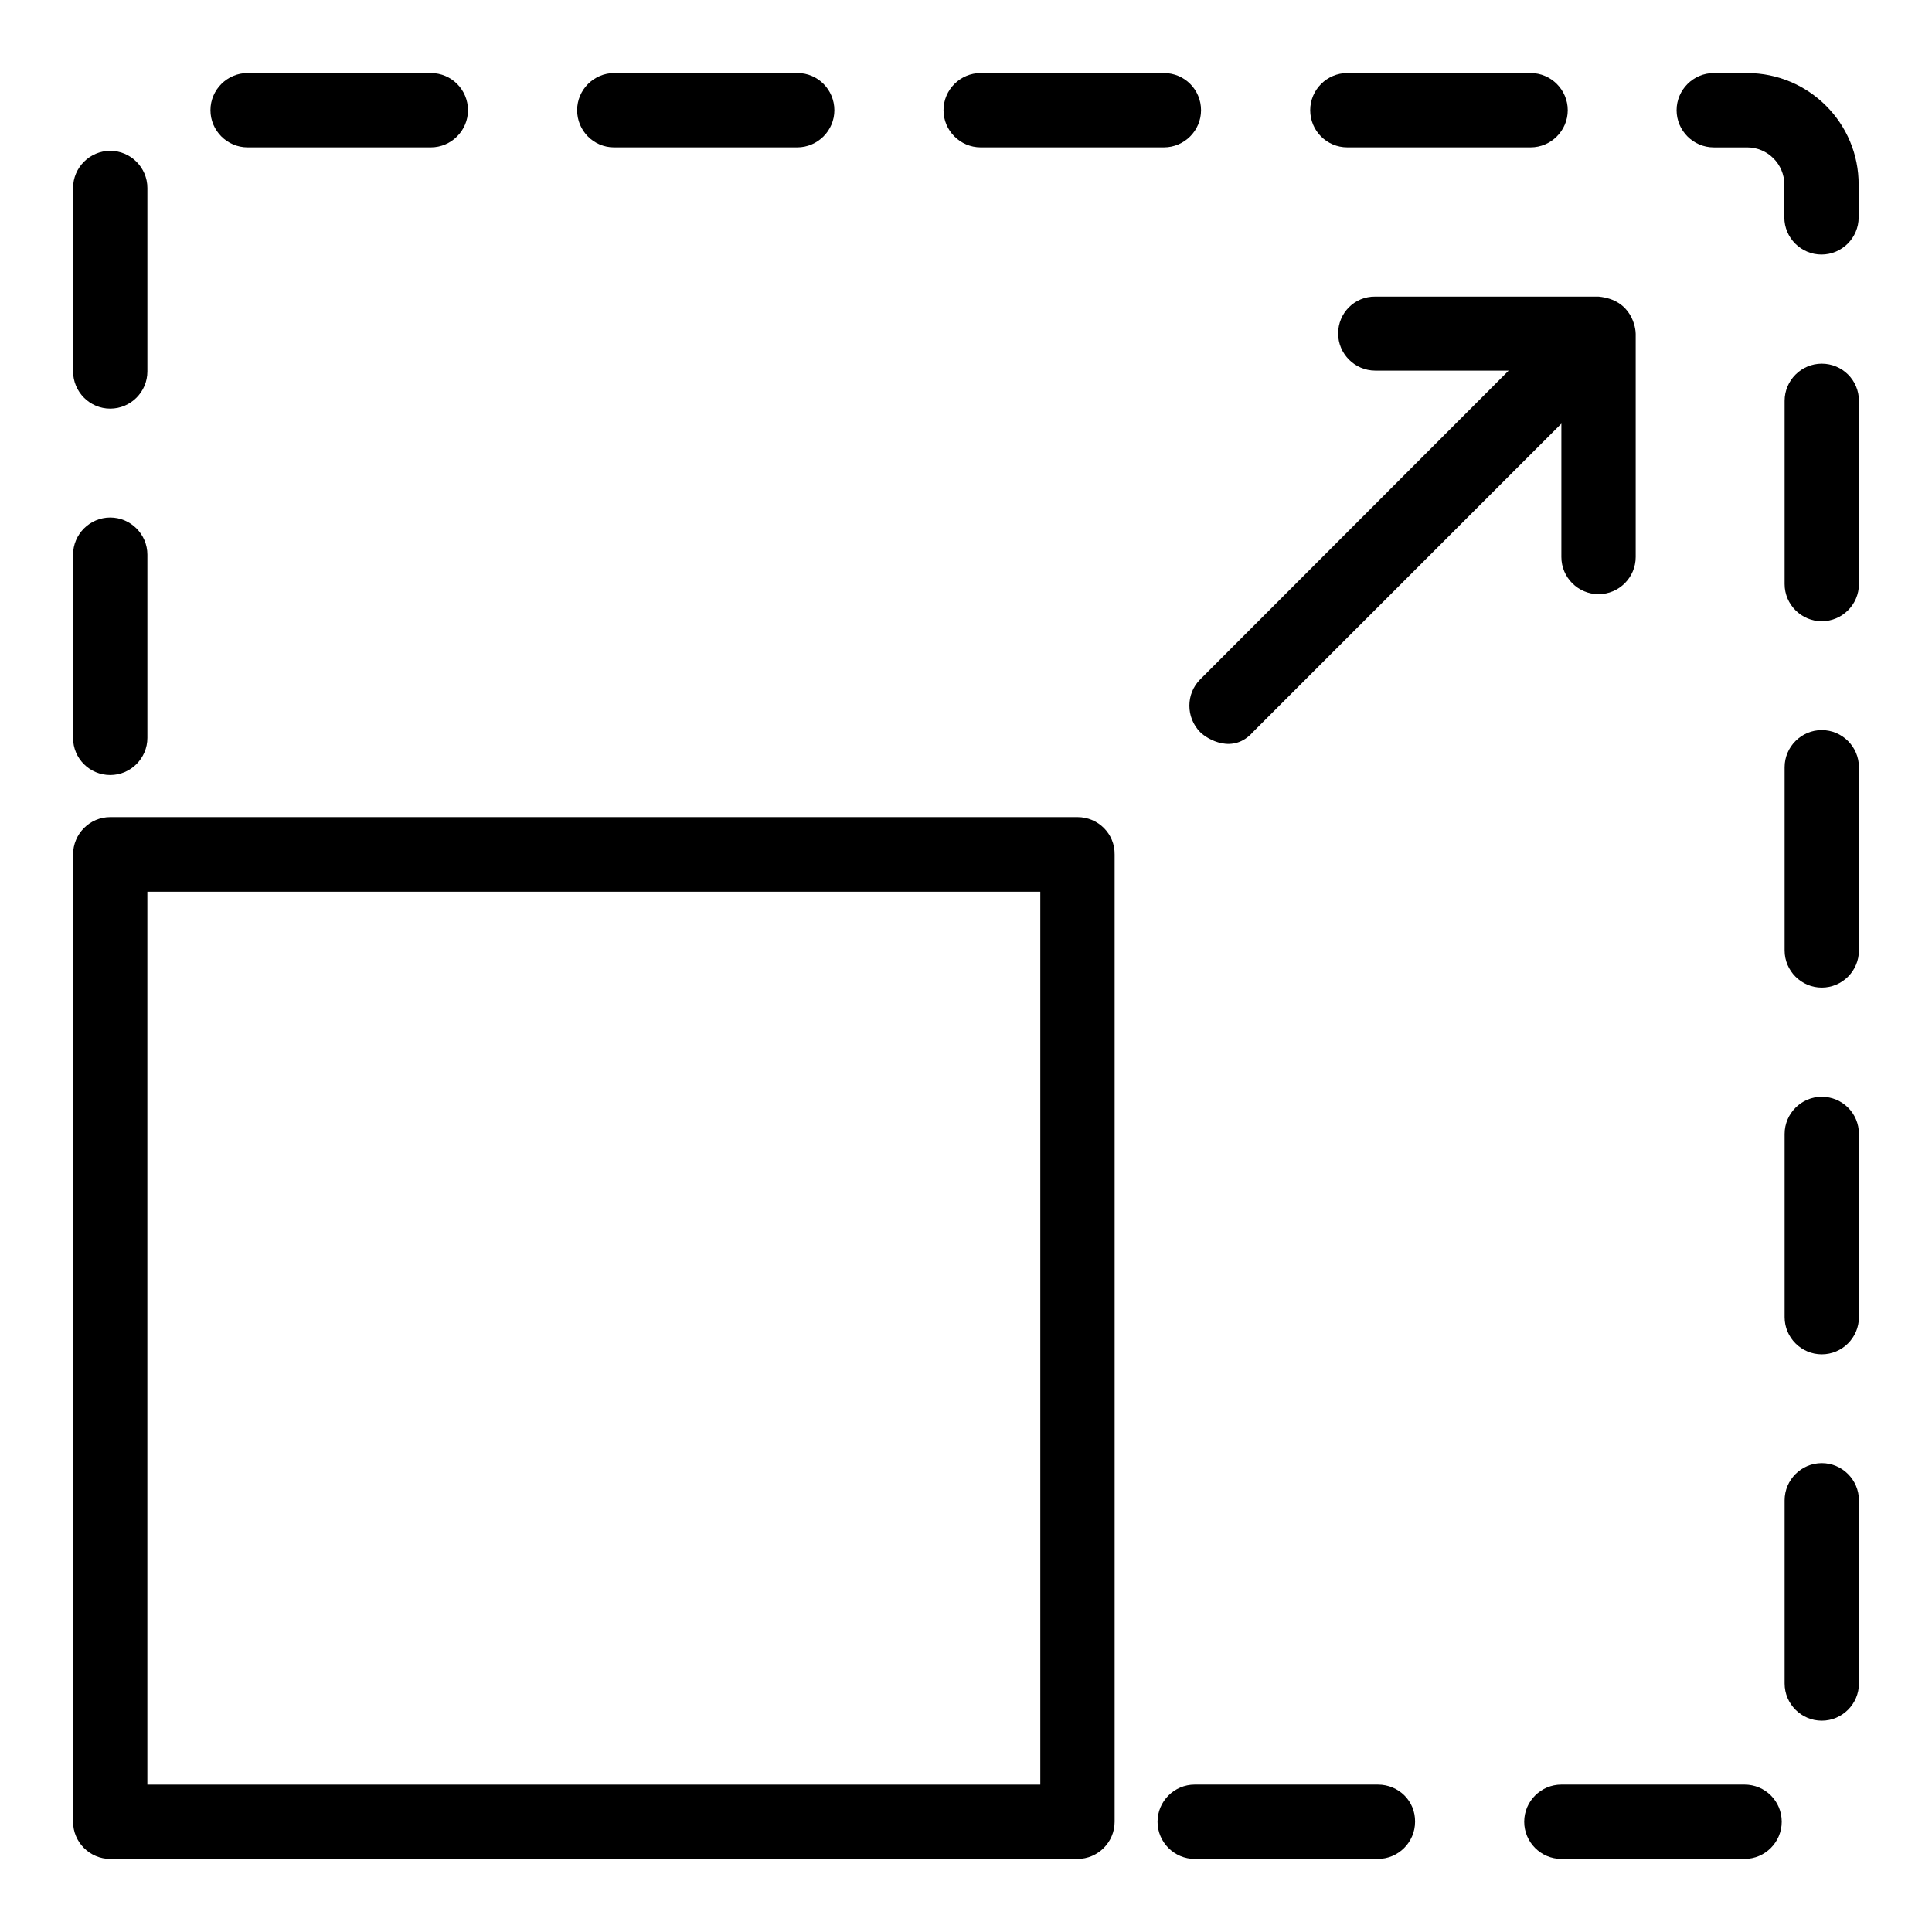
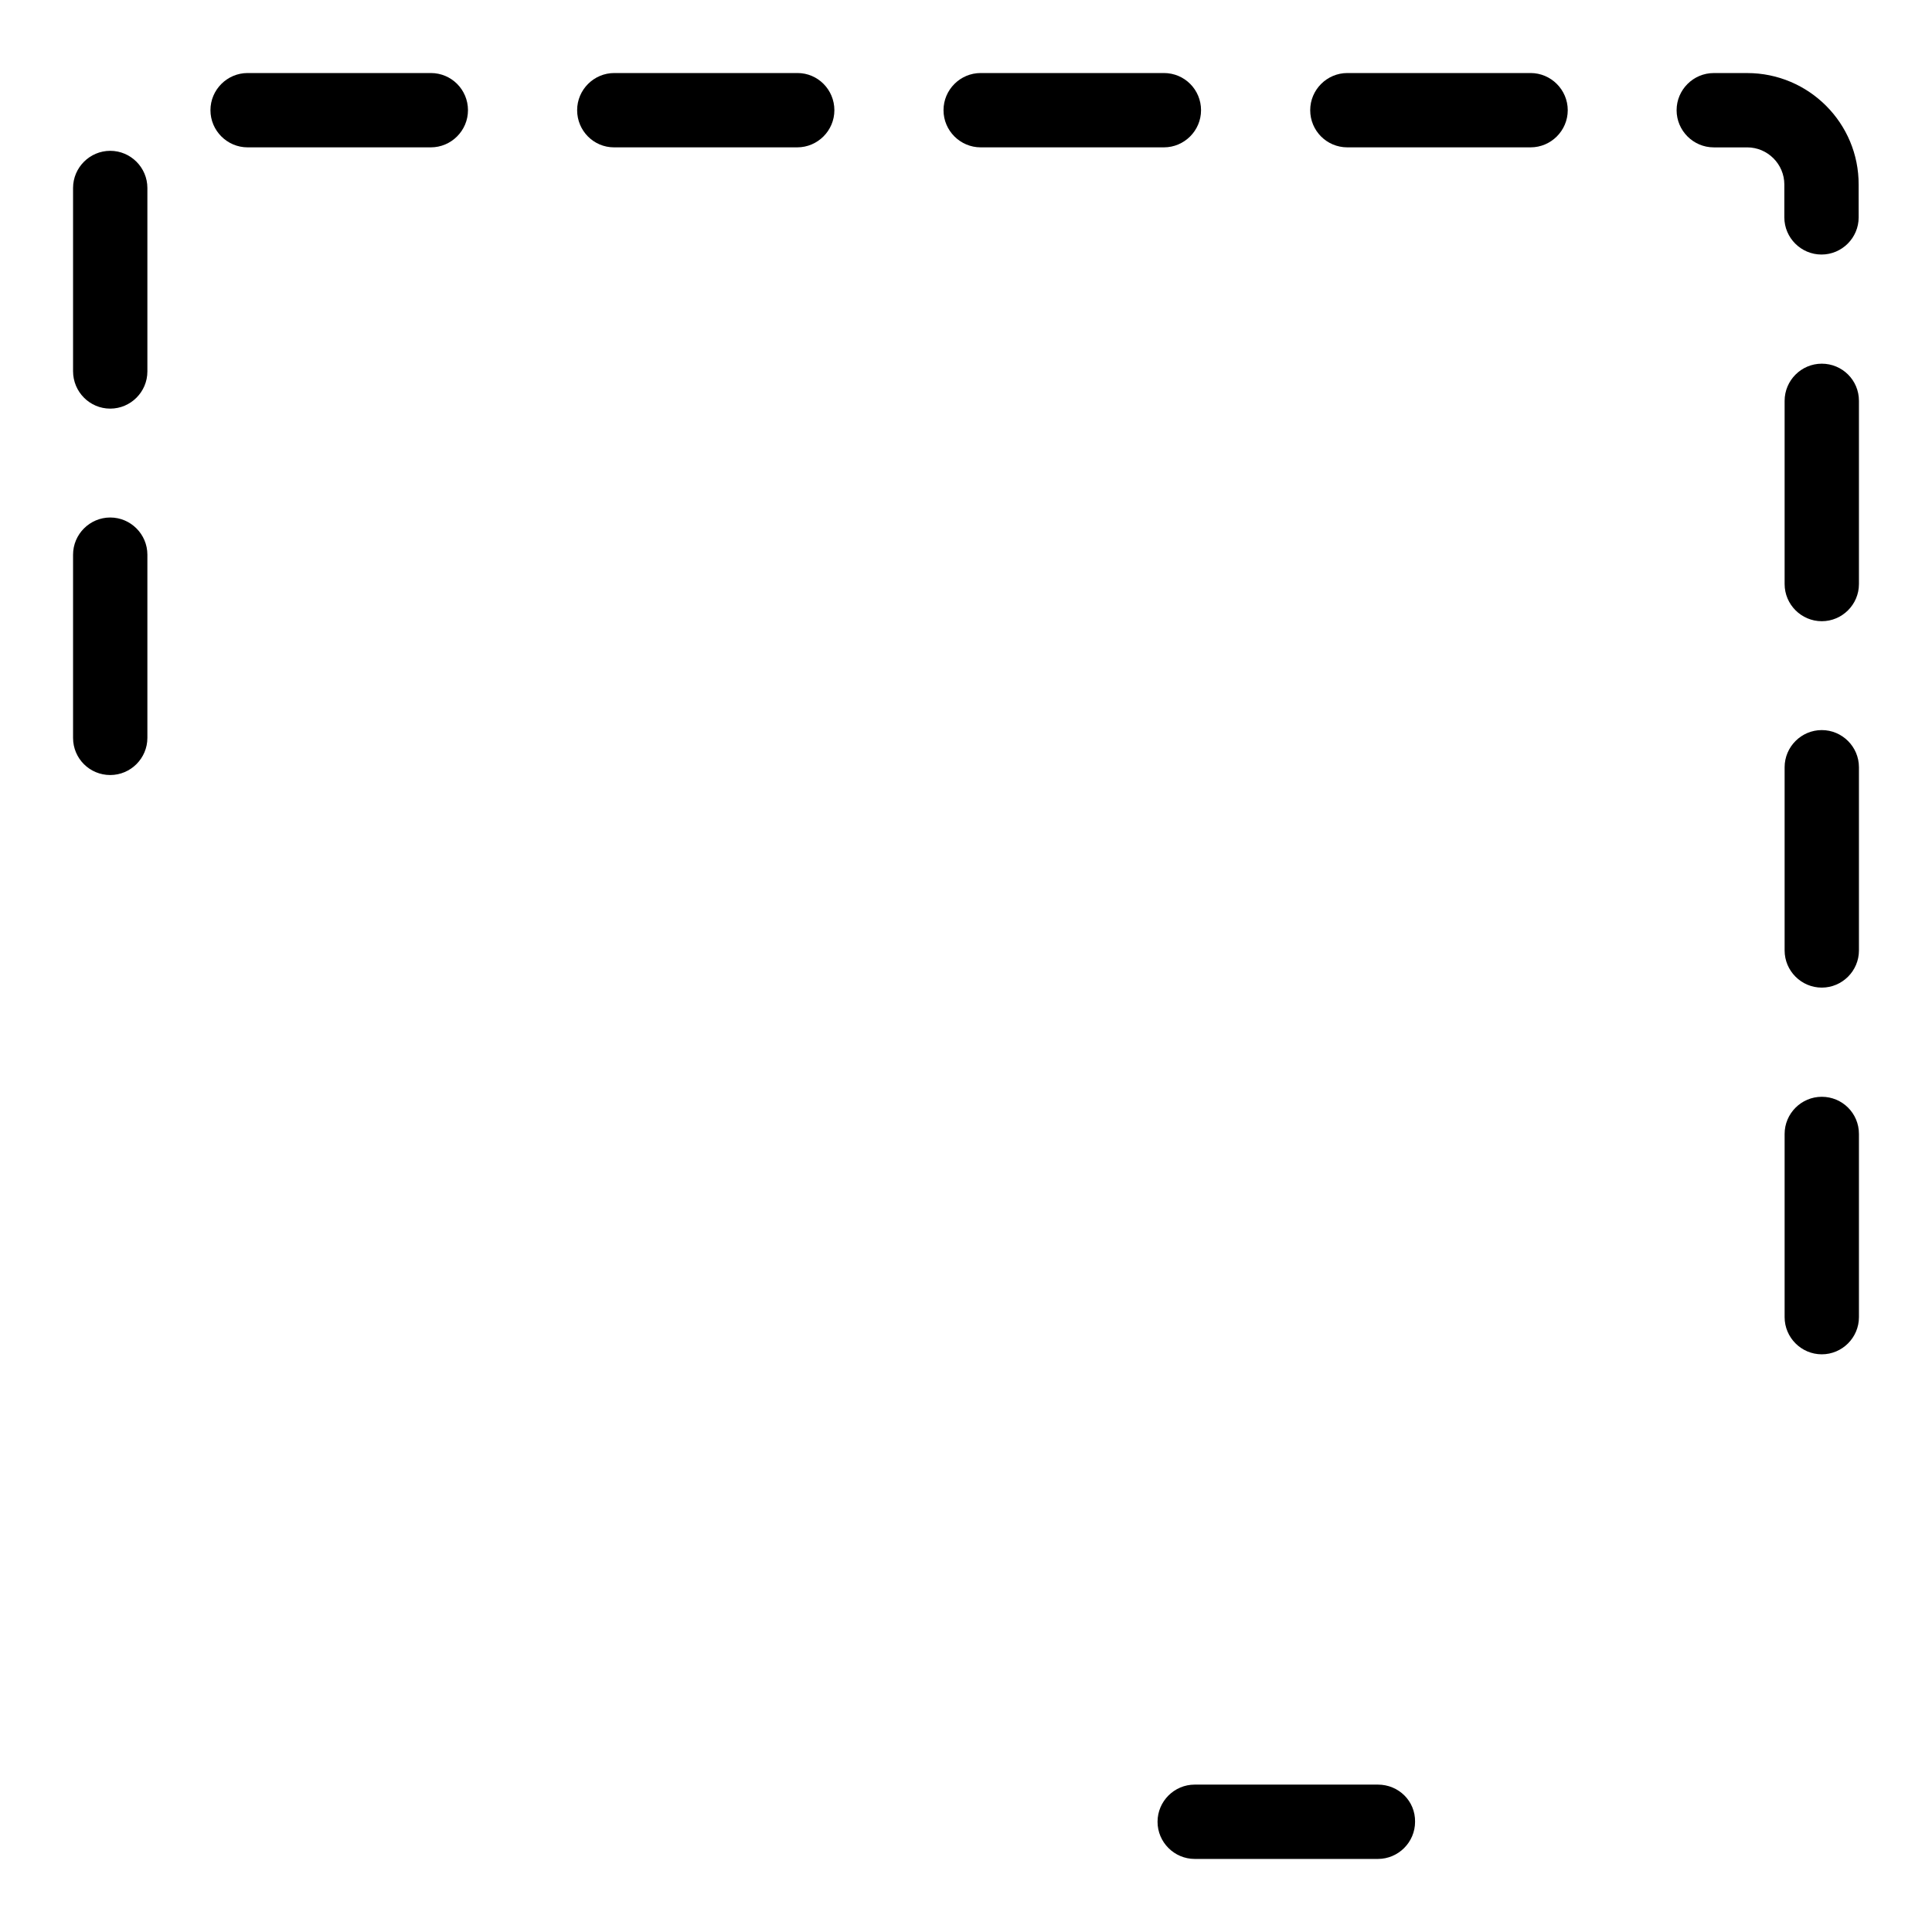
<svg xmlns="http://www.w3.org/2000/svg" fill="#000000" width="800px" height="800px" version="1.1" viewBox="144 144 512 512">
  <g>
    <path d="m173.21 252.29c5.418 0 9.848-4.426 9.848-9.848v-48.625c0-5.418-4.426-9.848-9.848-9.848-5.418 0.004-9.848 4.43-9.848 9.848v48.551c0 5.496 4.43 9.922 9.848 9.922z" />
    <path d="m173.21 349.39c5.418 0 9.848-4.426 9.848-9.848v-48.551c0-5.418-4.426-9.848-9.848-9.848-5.418 0.004-9.848 4.434-9.848 9.852v48.551c0 5.496 4.43 9.844 9.848 9.844z" />
    <path d="m209.62 183.05h48.551c5.418 0 9.848-4.426 9.848-9.848-0.004-5.418-4.356-9.848-9.852-9.848h-48.547c-5.422 0-9.848 4.43-9.848 9.848 0 5.422 4.426 9.848 9.848 9.848z" />
    <path d="m501.07 183.05h48.551c5.418 0 9.848-4.426 9.848-9.848-0.004-5.418-4.43-9.848-9.852-9.848h-48.551c-5.418 0-9.848 4.426-9.848 9.848 0.004 5.422 4.356 9.848 9.852 9.848z" />
    <path d="m306.72 183.05h48.551c5.418 0 9.848-4.426 9.848-9.848-0.004-5.418-4.356-9.848-9.773-9.848h-48.551c-5.418 0-9.848 4.426-9.848 9.848s4.352 9.848 9.773 9.848z" />
    <path d="m403.89 183.05h48.551c5.418 0 9.848-4.426 9.848-9.848 0-5.418-4.352-9.848-9.848-9.848h-48.551c-5.418 0-9.848 4.426-9.848 9.848s4.43 9.848 9.848 9.848z" />
    <path d="m626.79 337.48c-5.418 0-9.848 4.426-9.848 9.848v48.551c0 5.418 4.426 9.848 9.848 9.848 5.418 0 9.848-4.426 9.848-9.848v-48.551c0-5.422-4.43-9.848-9.848-9.848z" />
    <path d="m626.79 240.38c-5.418 0-9.848 4.426-9.848 9.848v48.551c0 5.418 4.426 9.848 9.848 9.848 5.418 0 9.848-4.426 9.848-9.848v-48.551c0-5.496-4.43-9.848-9.848-9.848z" />
    <path d="m626.79 434.66c-5.418 0-9.848 4.426-9.848 9.848v48.551c0 5.418 4.426 9.848 9.848 9.848 5.418 0 9.848-4.426 9.848-9.848v-48.551c0-5.5-4.43-9.848-9.848-9.848z" />
    <path d="m607.02 163.36h-8.855c-5.418 0-9.848 4.426-9.848 9.848 0 5.418 4.426 9.848 9.848 9.848h8.855c5.418 0 9.848 4.426 9.848 9.848v8.703c0 5.418 4.426 9.848 9.848 9.848 5.418 0 9.848-4.426 9.848-9.848l-0.004-8.625c0.078-16.336-13.203-29.621-29.539-29.621z" />
-     <path d="m626.79 531.75c-5.418 0-9.848 4.426-9.848 9.848v48.551c0 5.418 4.426 9.848 9.848 9.848 5.418 0 9.848-4.426 9.848-9.848v-48.551c0-5.422-4.43-9.848-9.848-9.848z" />
    <path d="m509.16 616.94h-48.551c-5.418 0-9.848 4.426-9.848 9.848 0 5.418 4.426 9.848 9.848 9.848h48.551c5.418 0 9.848-4.426 9.848-9.848 0.078-5.496-4.352-9.848-9.848-9.848z" />
-     <path d="m606.33 616.94h-48.551c-5.418 0-9.848 4.426-9.848 9.848 0 5.418 4.426 9.848 9.848 9.848h48.551c5.418 0 9.848-4.426 9.848-9.848 0-5.496-4.43-9.848-9.848-9.848z" />
-     <path d="m429.54 360.54h-256.33c-5.418 0-9.848 4.426-9.848 9.922v256.33c0 5.418 4.43 9.848 9.848 9.848h256.33c5.418 0 9.848-4.426 9.848-9.848v-256.33c0.078-5.496-4.352-9.922-9.848-9.922zm-9.848 256.41h-236.64v-236.64h236.64z" />
-     <path d="m498.62 232.37c0 5.418 4.426 9.848 9.848 9.848h35.344l-81.754 81.832c-3.816 3.816-3.816 10.078 0 13.969 1.91 1.91 8.703 5.953 13.969 0l81.754-81.754v35.344c0 5.418 4.426 9.848 9.848 9.848 5.418 0 9.848-4.426 9.848-9.848v-59.16c0-1.297-0.84-9.008-9.848-9.848h-59.16c-5.496-0.078-9.848 4.352-9.848 9.77z" />
  </g>
</svg>